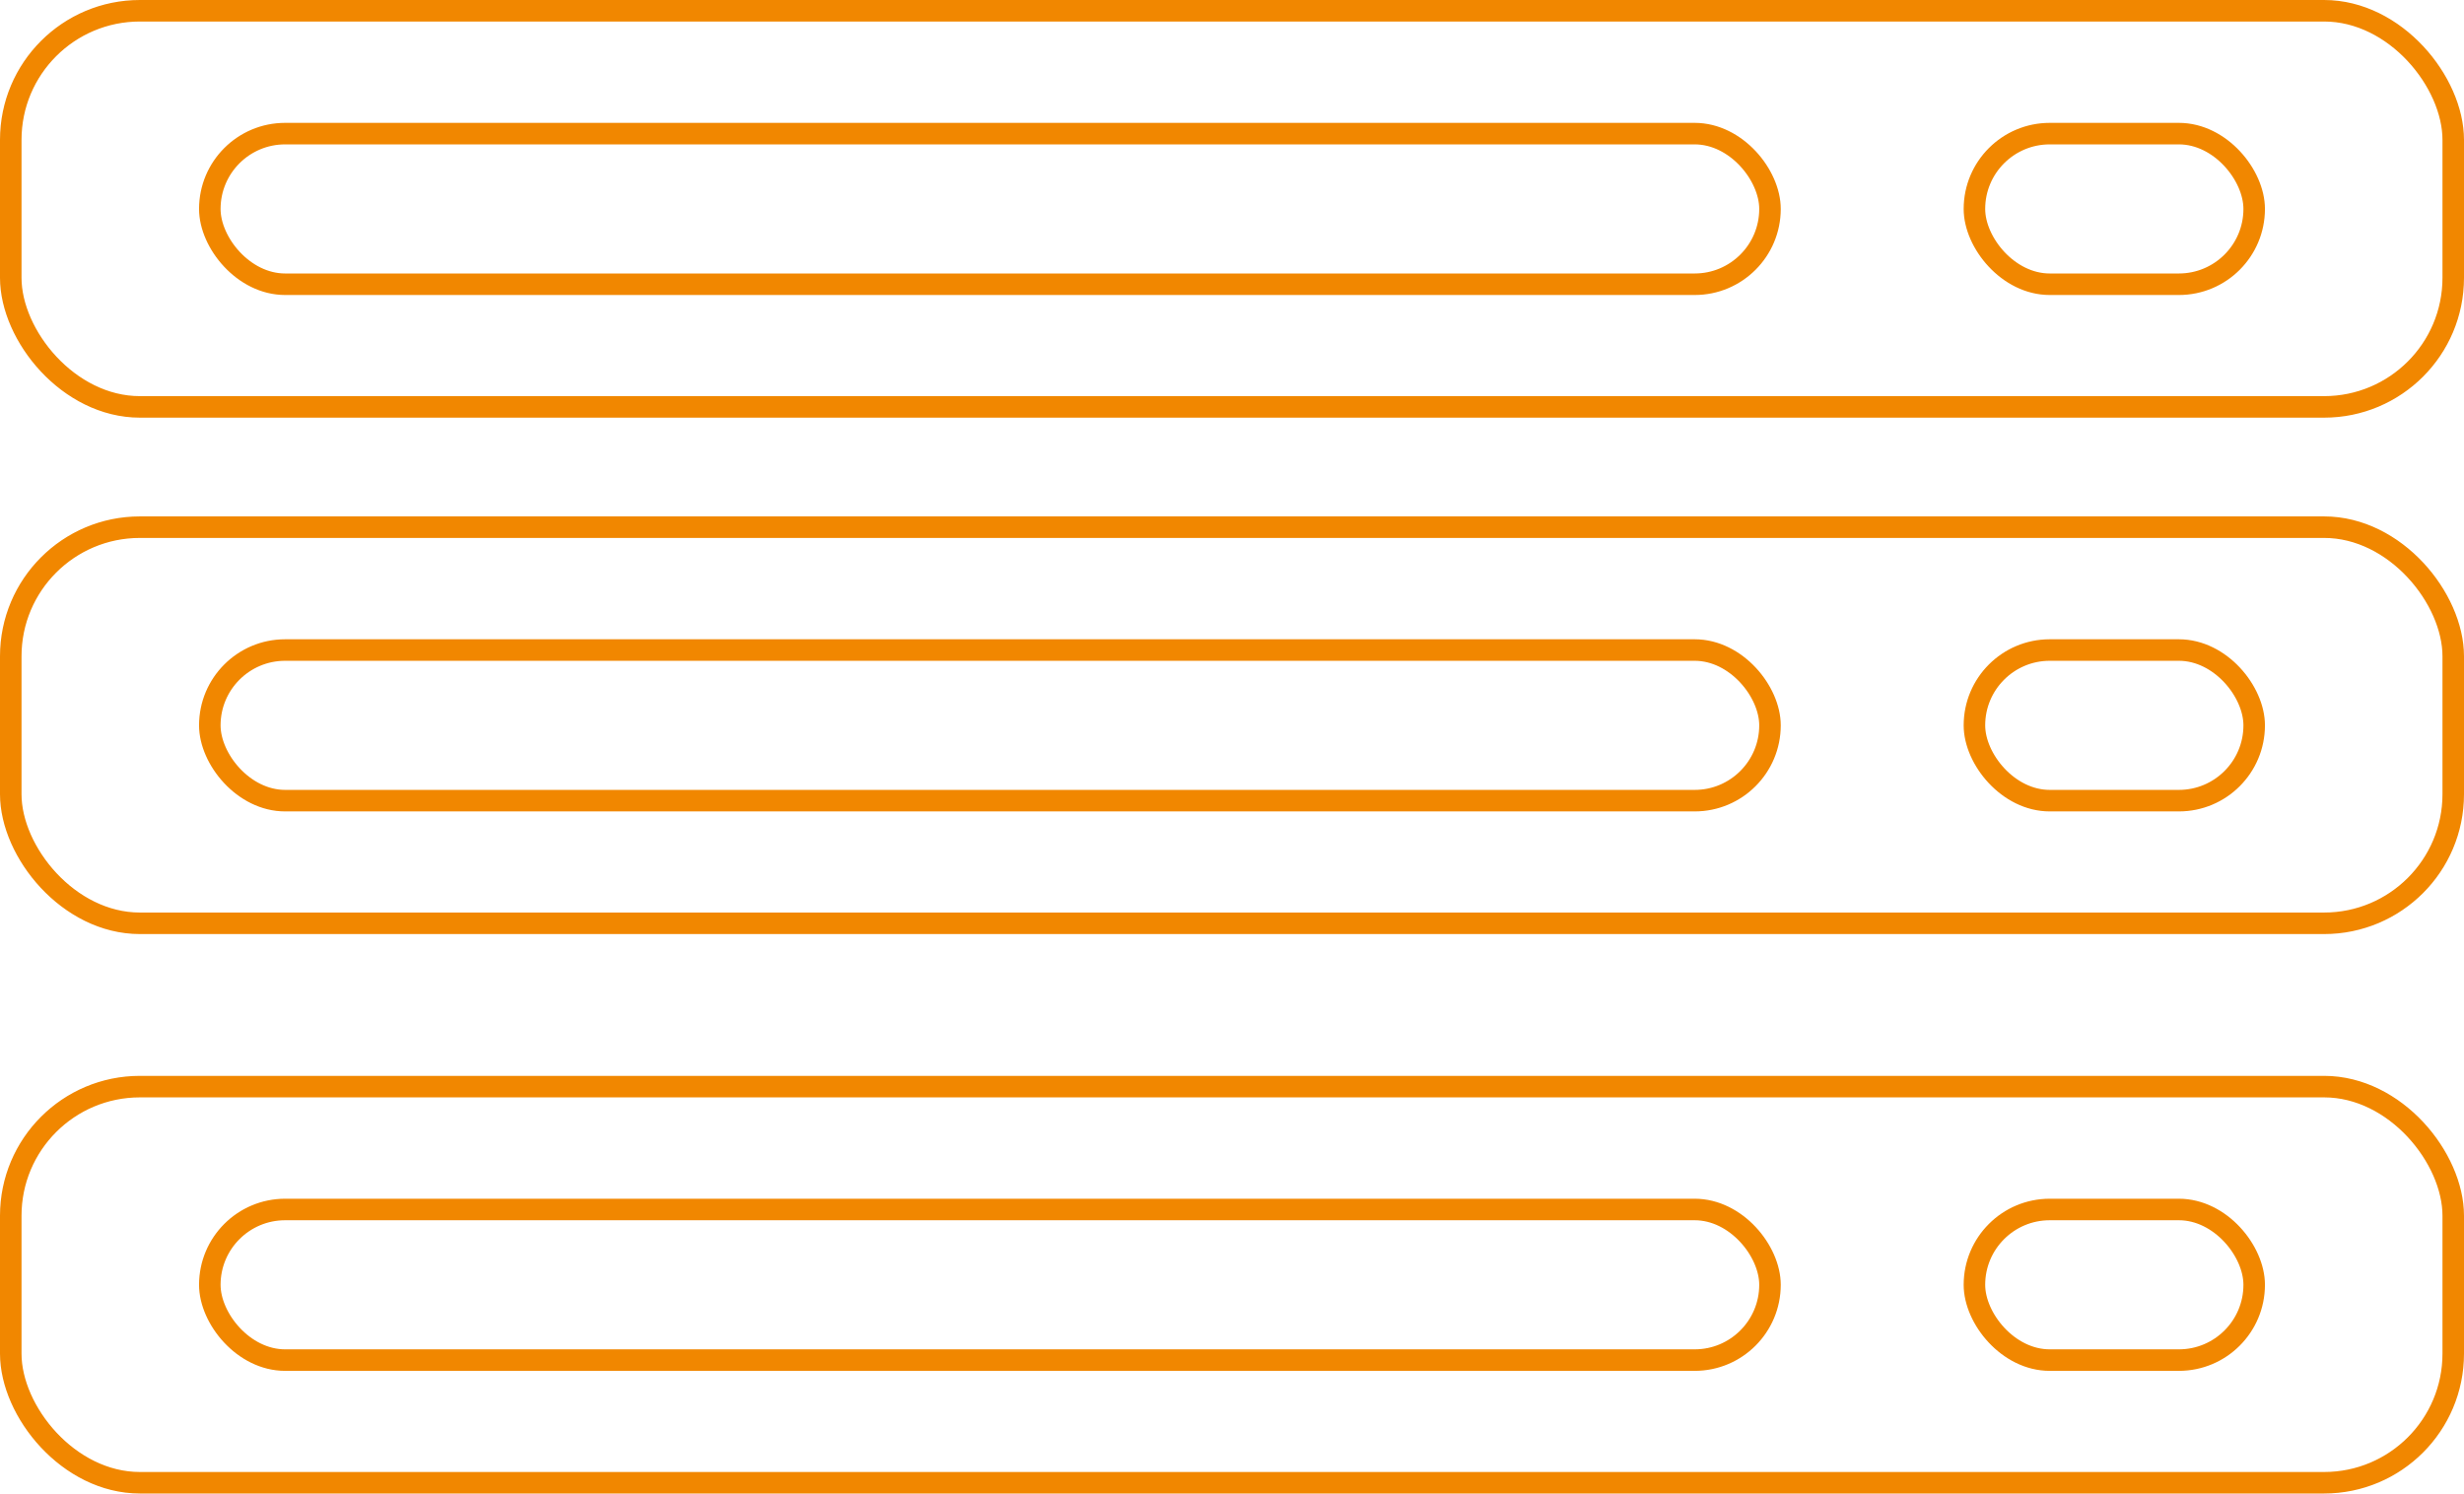
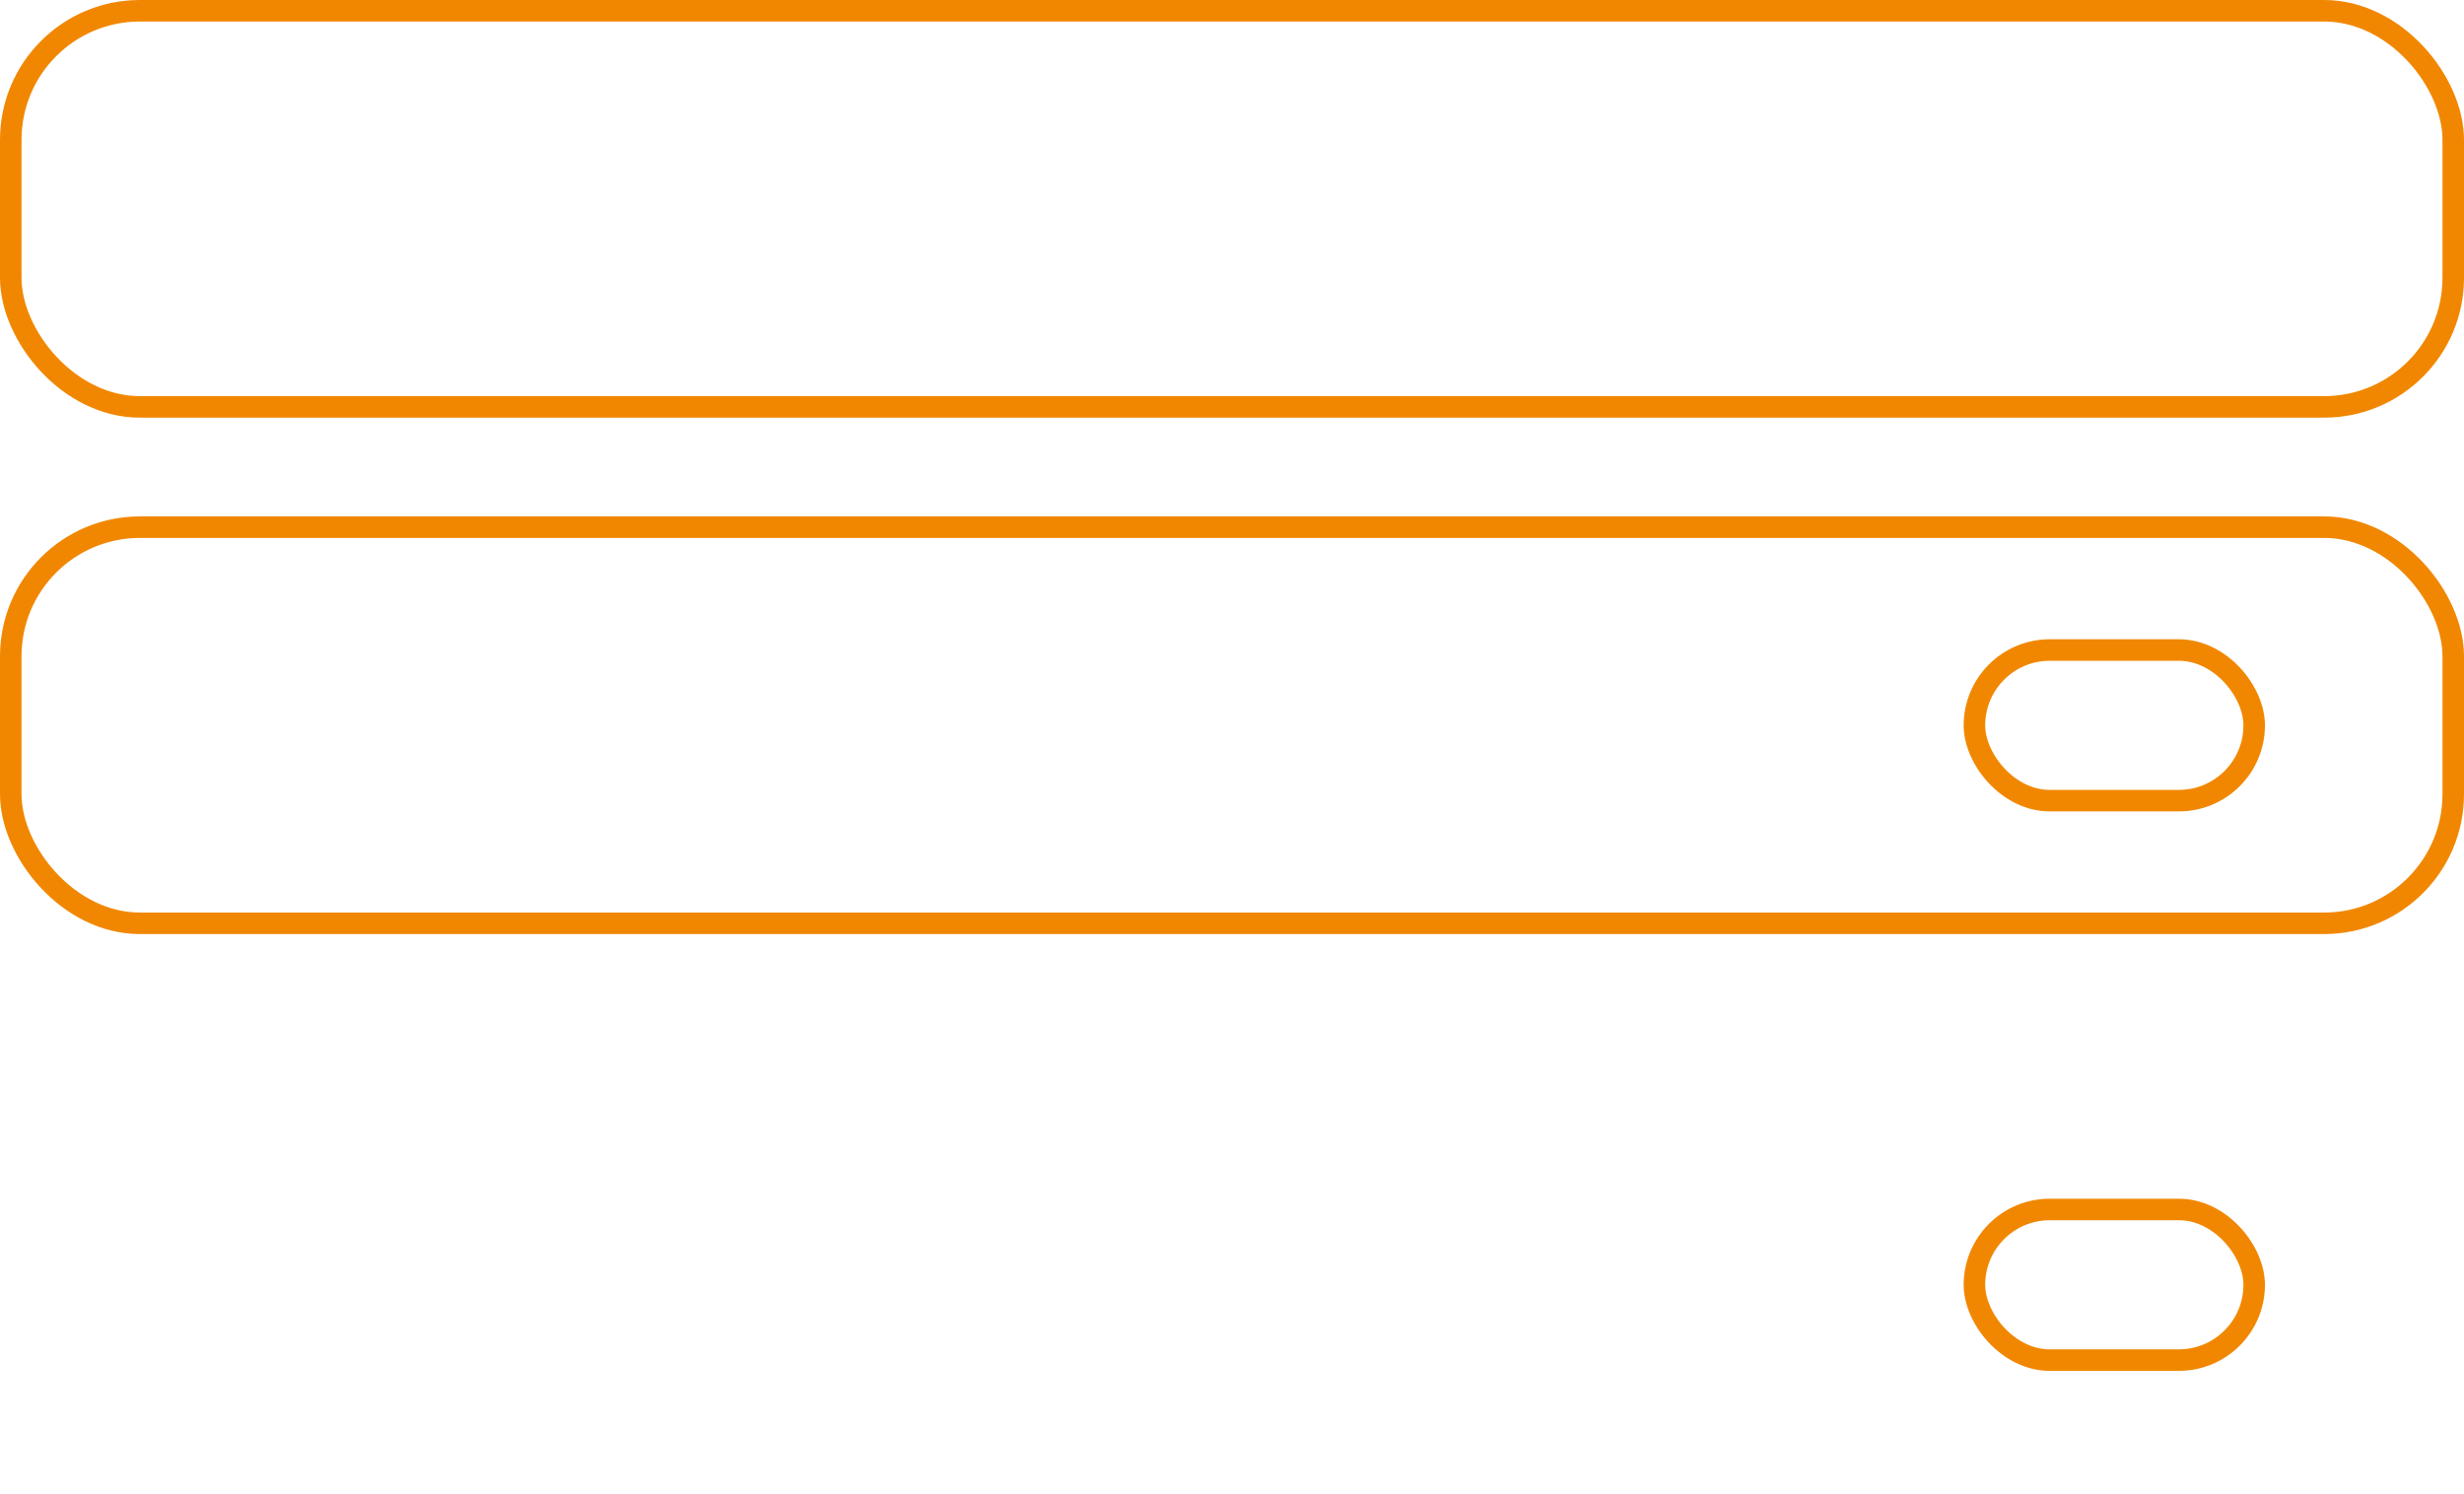
<svg xmlns="http://www.w3.org/2000/svg" viewBox="0 0 114.5 69.41">
  <defs>
    <style>.cls-1{fill:none;stroke:#f18700;stroke-miterlimit:10;}</style>
  </defs>
  <g id="Ebene_2" data-name="Ebene 2">
    <g id="Ebene_1-2" data-name="Ebene 1">
      <rect class="cls-1" x="0.5" y="0.5" width="113.5" height="18.41" rx="6" />
-       <rect class="cls-1" x="9.75" y="6.21" width="72.5" height="7" rx="3.5" />
-       <rect class="cls-1" x="91.75" y="6.21" width="13" height="7" rx="3.5" />
      <rect class="cls-1" x="0.5" y="24.5" width="113.5" height="18.41" rx="6" />
-       <rect class="cls-1" x="9.75" y="30.21" width="72.5" height="7" rx="3.5" />
      <rect class="cls-1" x="91.75" y="30.21" width="13" height="7" rx="3.5" />
-       <rect class="cls-1" x="0.5" y="50.5" width="113.5" height="18.41" rx="6" />
-       <rect class="cls-1" x="9.75" y="56.21" width="72.5" height="7" rx="3.5" />
      <rect class="cls-1" x="91.75" y="56.21" width="13" height="7" rx="3.5" />
    </g>
  </g>
</svg>